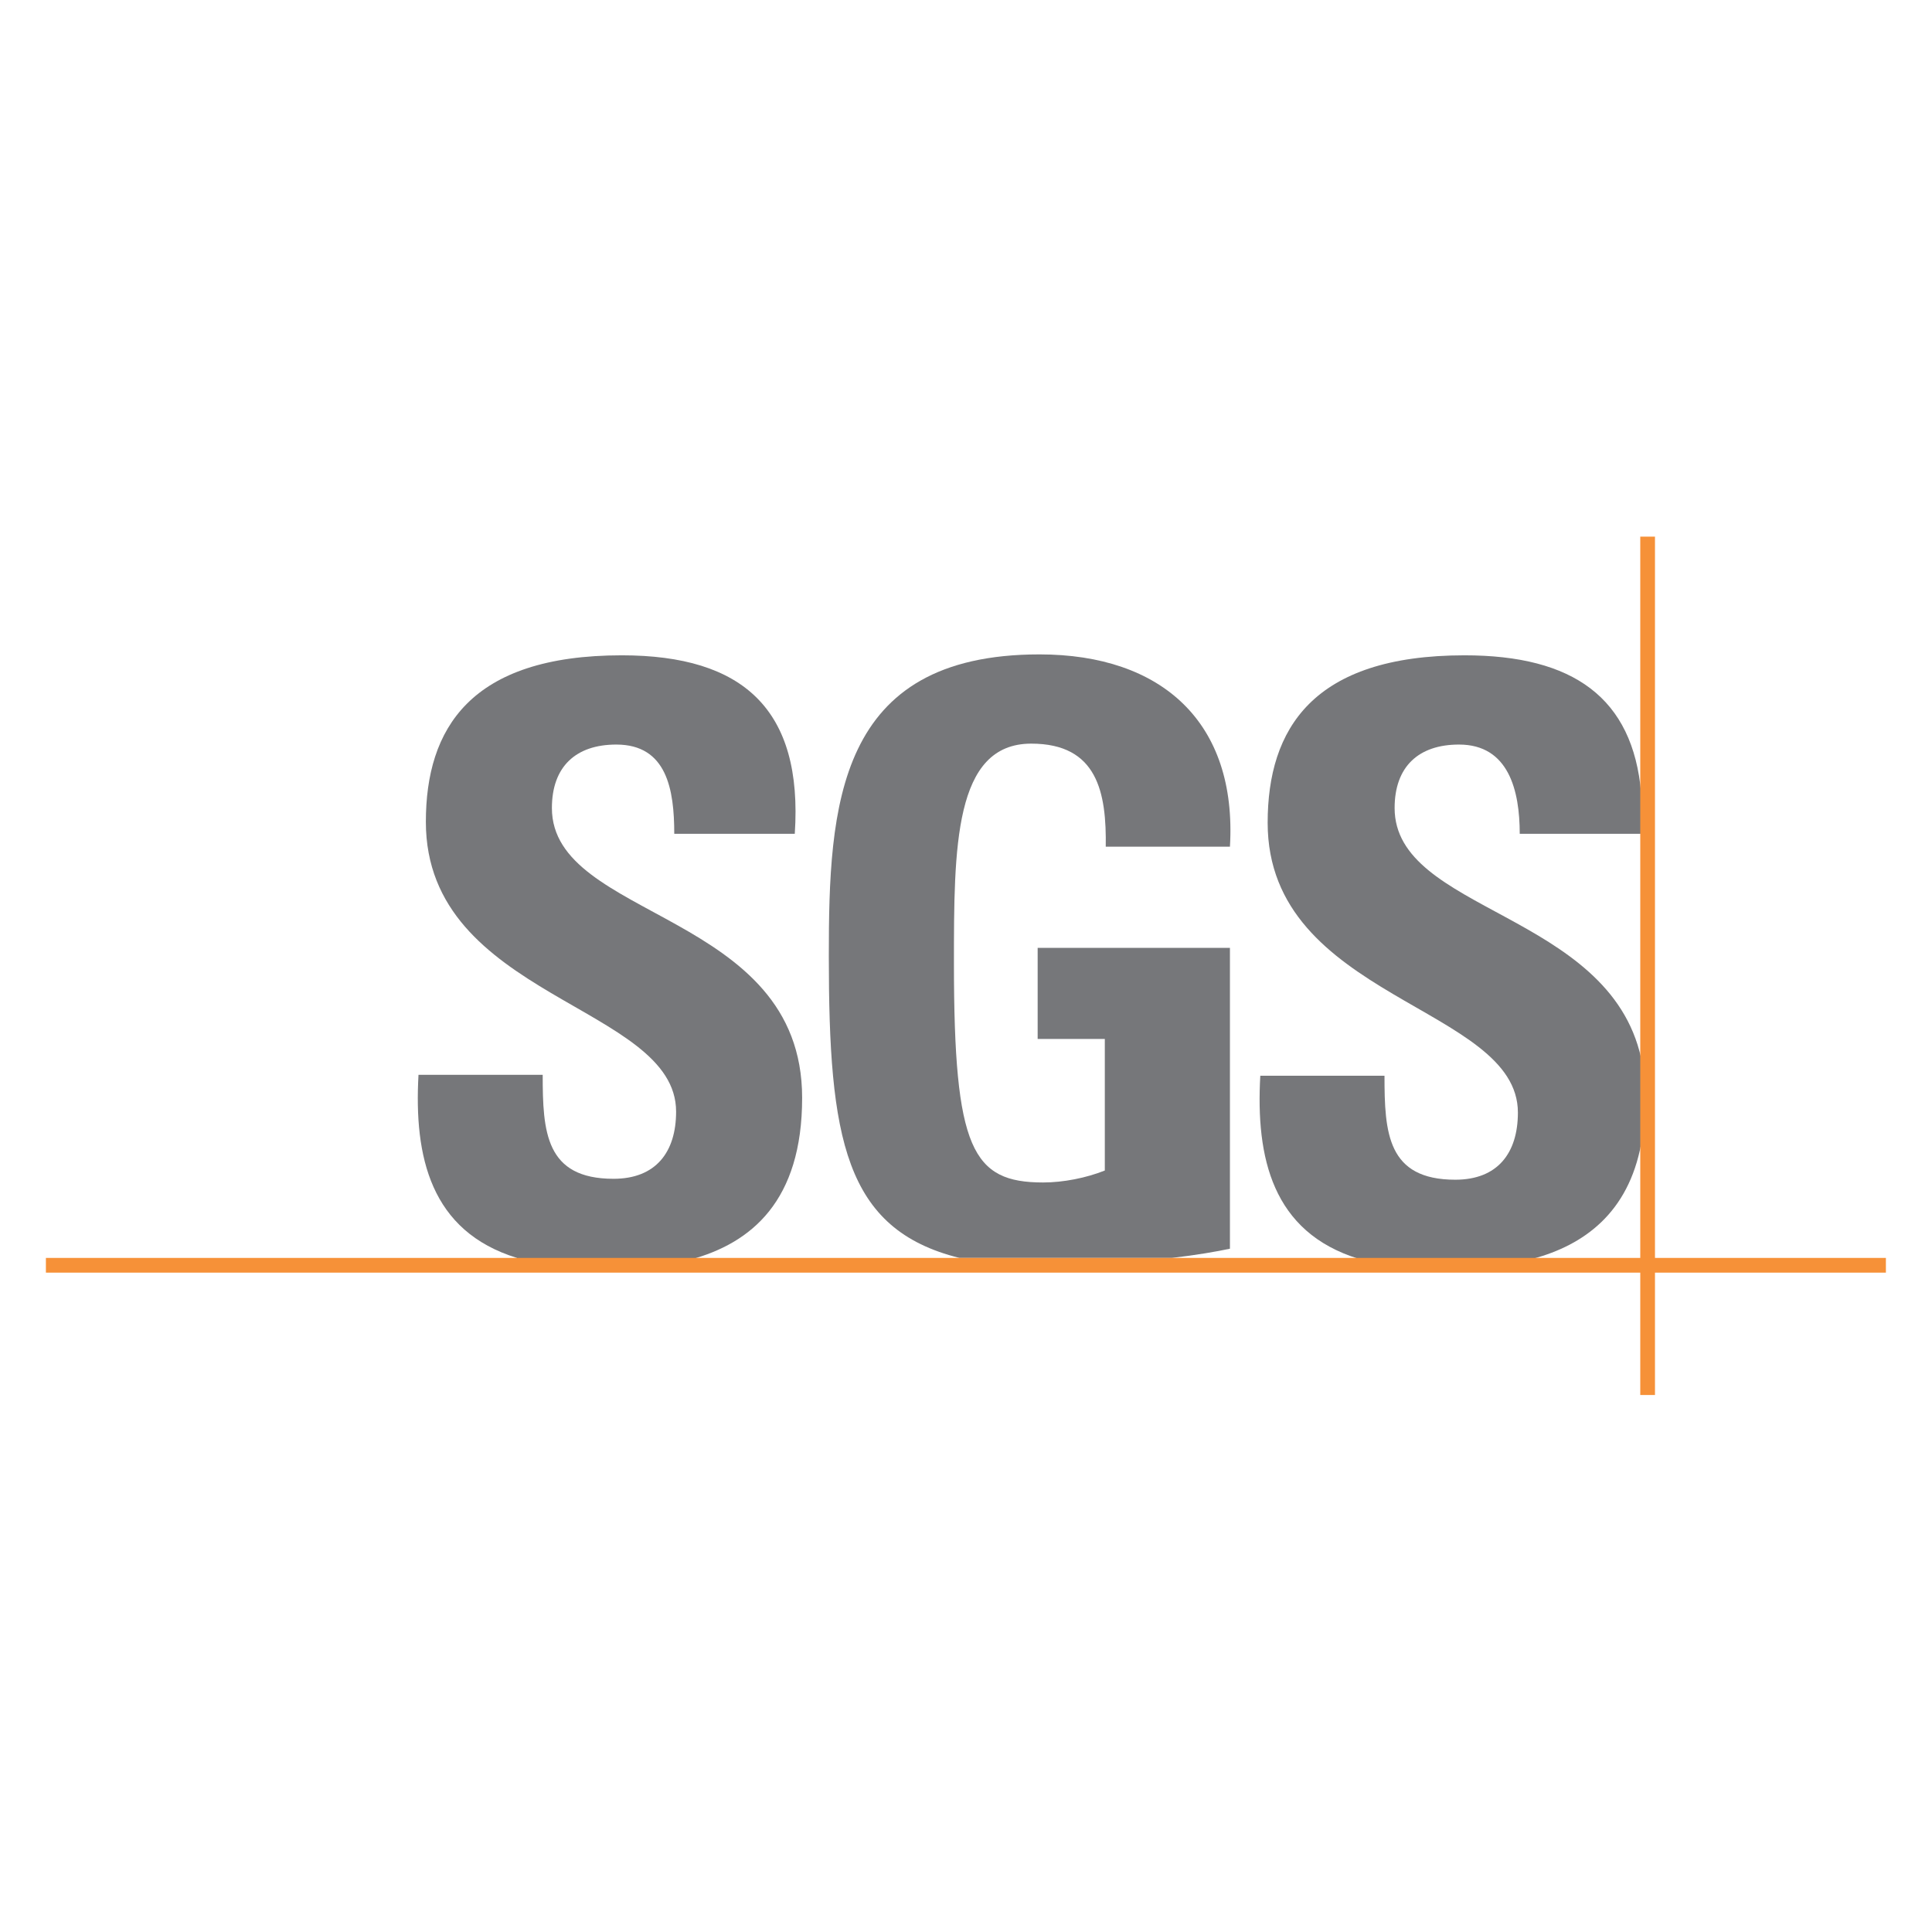
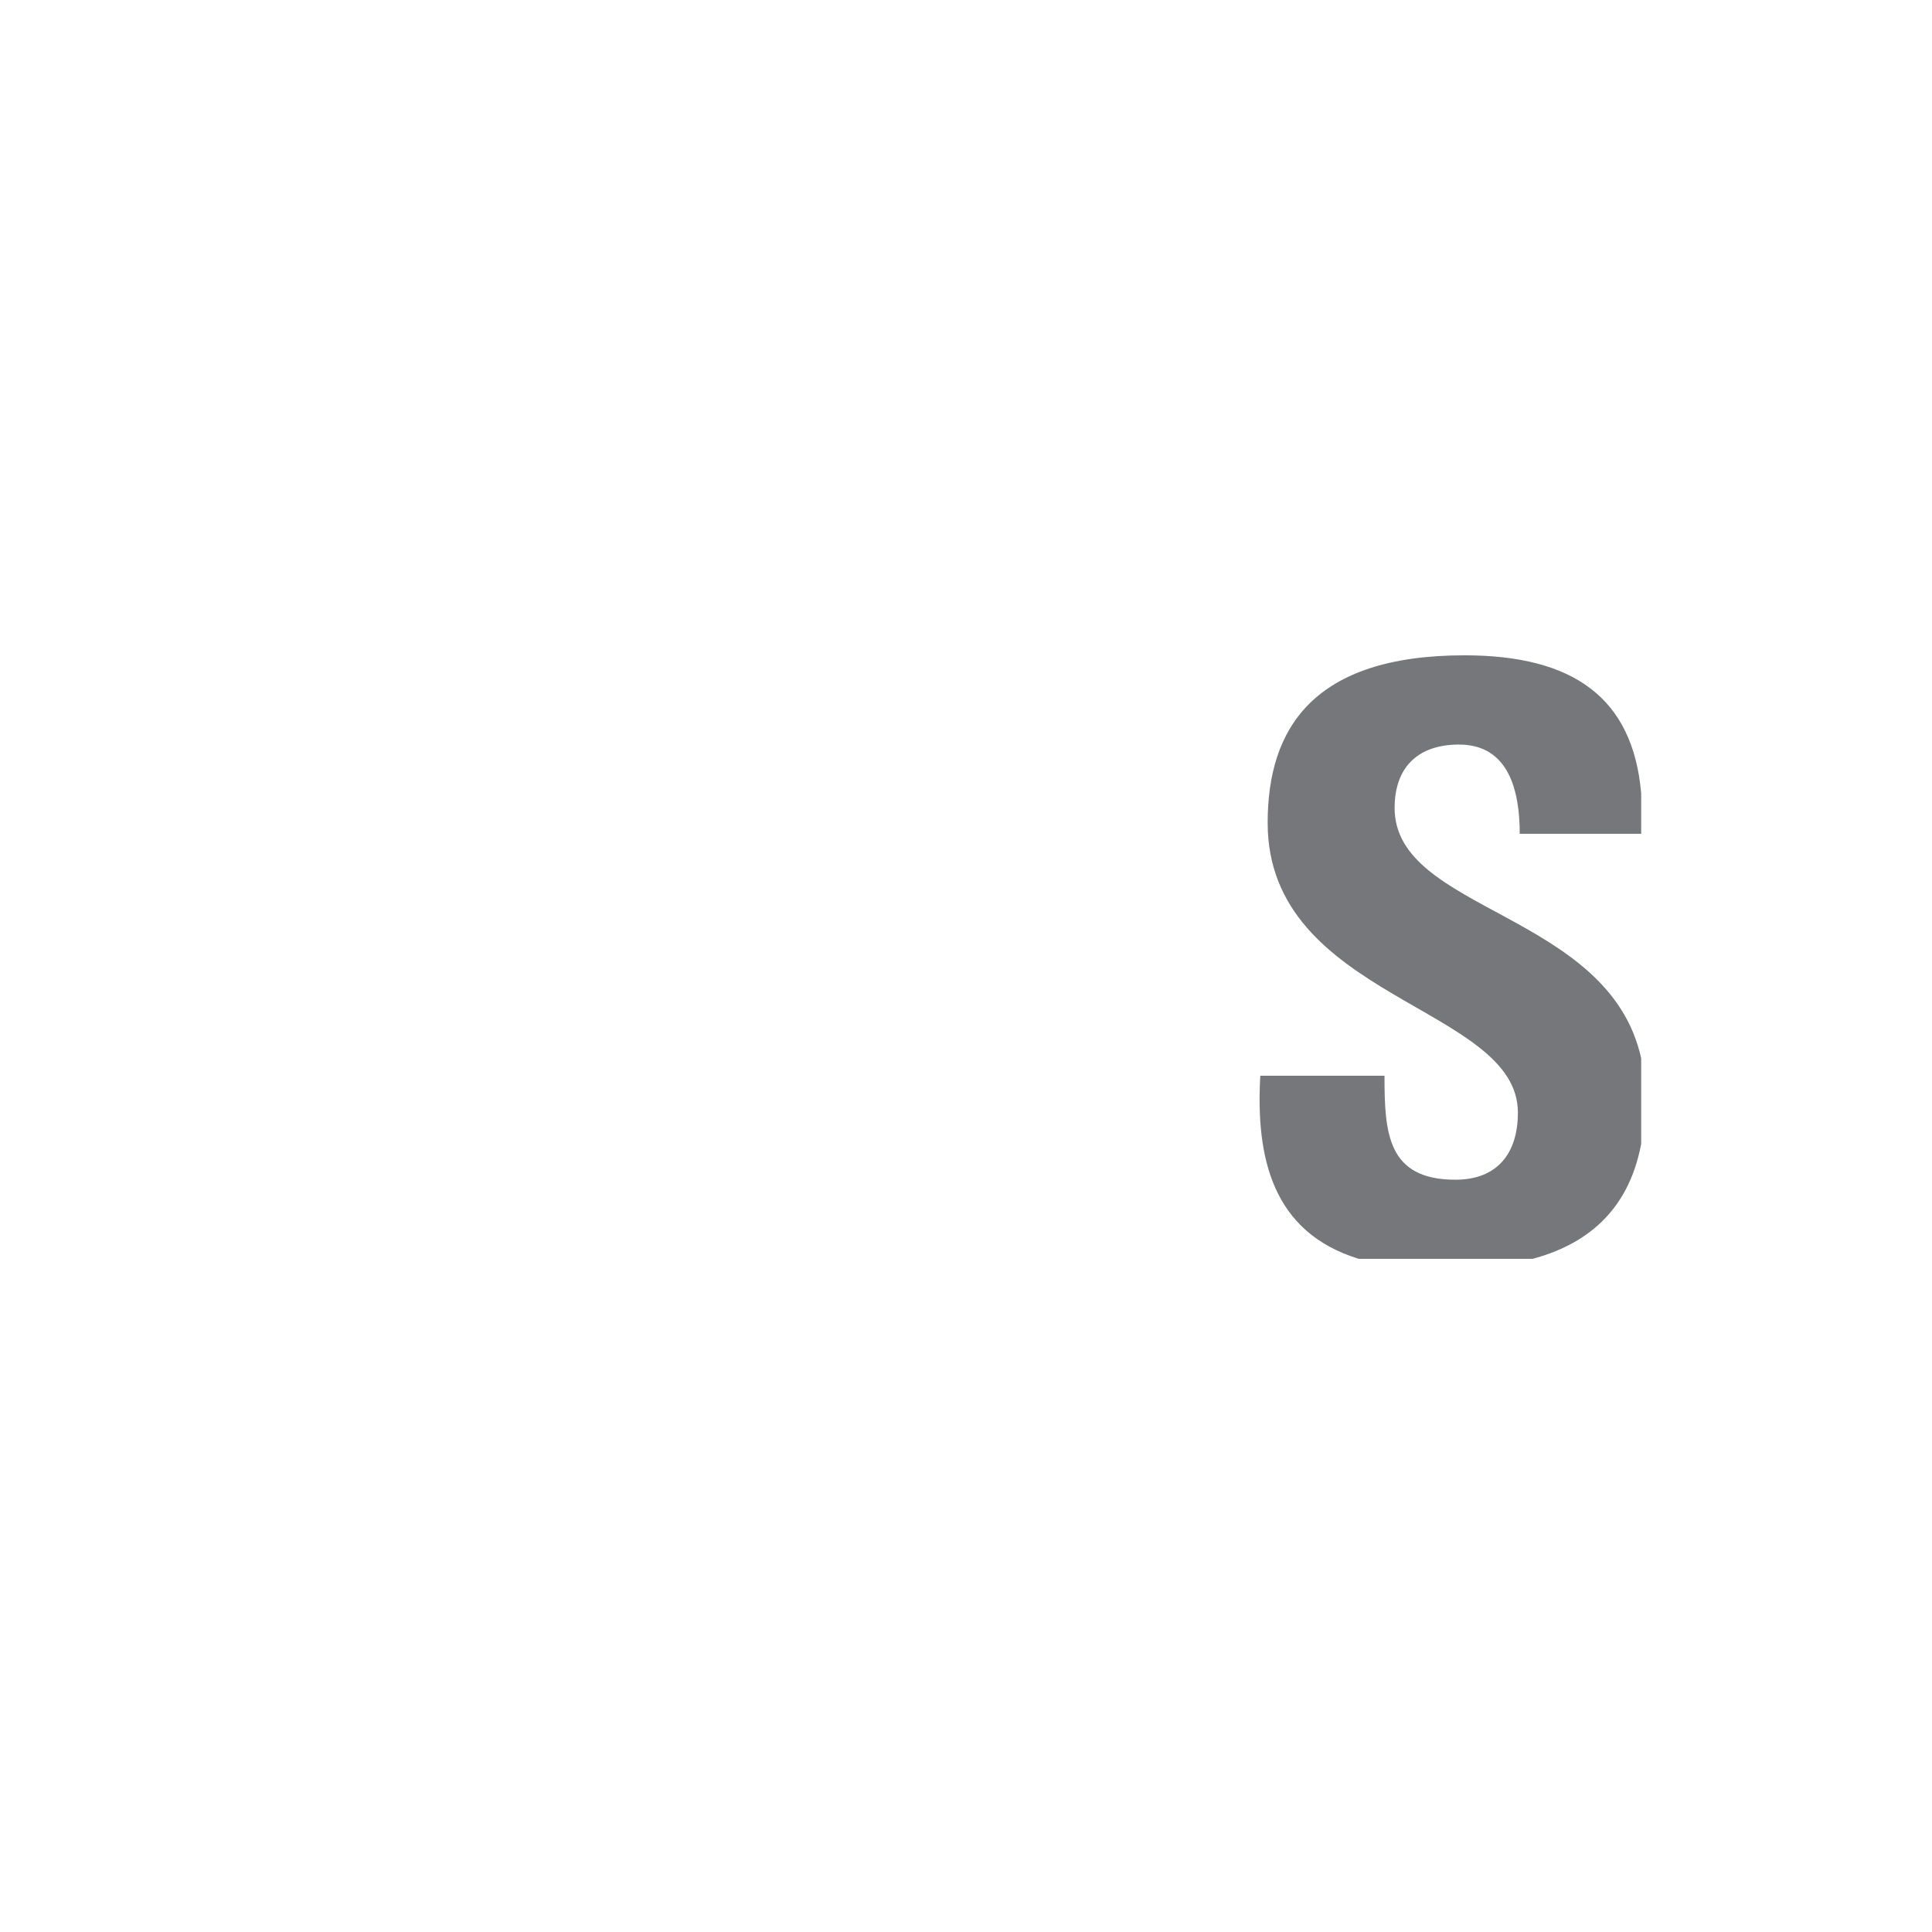
<svg xmlns="http://www.w3.org/2000/svg" version="1.0" id="圖層_1" x="0px" y="0px" viewBox="0 0 210 210" style="enable-background:new 0 0 210 210;" xml:space="preserve">
  <style type="text/css">
	.st0{fill:#4D4D4D;}
	.st1{fill:#FF9248;}
	.st2{fill:#76777A;}
	.st3{fill:#F69138;}
	.st4{fill-rule:evenodd;clip-rule:evenodd;fill:#FF9248;}
	.st5{fill-rule:evenodd;clip-rule:evenodd;fill:#4D4D4D;}
</style>
  <g id="layer1_00000077316935567565193760000015115181899659388293_" transform="translate(-17.428,-607.43)">
    <g id="g3646_00000119814555138955999820000010532803123910760576_" transform="translate(17.717,17.66)">
-       <path id="path3439_00000145777381093462062300000018370187123741544365_" class="st2" d="M55.9,726.5c-9.4-2.9-11.2-11-10.7-19.9    h13.5c0,6.2,0.3,11.3,7.7,11.3c4.6,0,6.8-2.9,6.8-7.3c0-11.6-27.2-12.3-27.2-31.5c0-10.1,4.8-18.1,21.3-18.1    c13.2,0,19.7,5.9,18.8,19.4H73c0-4.8-0.8-9.7-6.3-9.7c-4.4,0-7,2.4-7,6.9c0,12.2,27.2,11.2,27.2,31.5c0,11.2-5.5,15.8-12.2,17.6    H55.9" />
-       <path id="path3441_00000021837428400514867760000012749857883735395998_" class="st2" d="M119.9,681.9c0.1-6-0.9-11.3-8.1-11.3    c-8.4,0-8.4,11.3-8.4,23.9c0,20.2,2,23.8,9.7,23.8c2.2,0,4.7-0.5,6.7-1.3v-14.3h-7.3v-9.9h20.9v32.7c-1.4,0.3-3.7,0.7-6.3,1h-23.1    c-12.5-3.1-14.2-13-14.2-32.8c0-16.3,0.8-32.8,22.9-32.8c13.3,0,21.5,7.4,20.7,20.9H119.9" />
      <path id="path3443_00000011004728751063875710000016706233106569653155_" class="st2" d="M158.9,661c11.8,0,18.3,4.6,19.2,15v4.4    h-13.2c0-4.7-1.2-9.7-6.6-9.7c-4.4,0-7,2.4-7,6.9c0,11.3,23.3,11.3,26.8,27.2v9.3c-1.4,7.5-6.2,11-11.8,12.5h-18.9    c-9.4-2.9-11.2-11-10.7-19.9h13.5c0,6.2,0.3,11.3,7.7,11.3c4.6,0,6.8-2.9,6.8-7.3c0-11.6-27.2-12.3-27.2-31.5    C137.5,669,142.4,661,158.9,661" />
-       <path id="path3445_00000014623909456851456670000010802484865013309058_" class="st3" d="M4.7,728.1h200v-1.6H4.7V728.1z" />
-       <path id="path3447_00000085208944671956003930000016075586679146991290_" class="st3" d="M178,741.4h1.6v-93.3H178V741.4z" />
    </g>
  </g>
</svg>